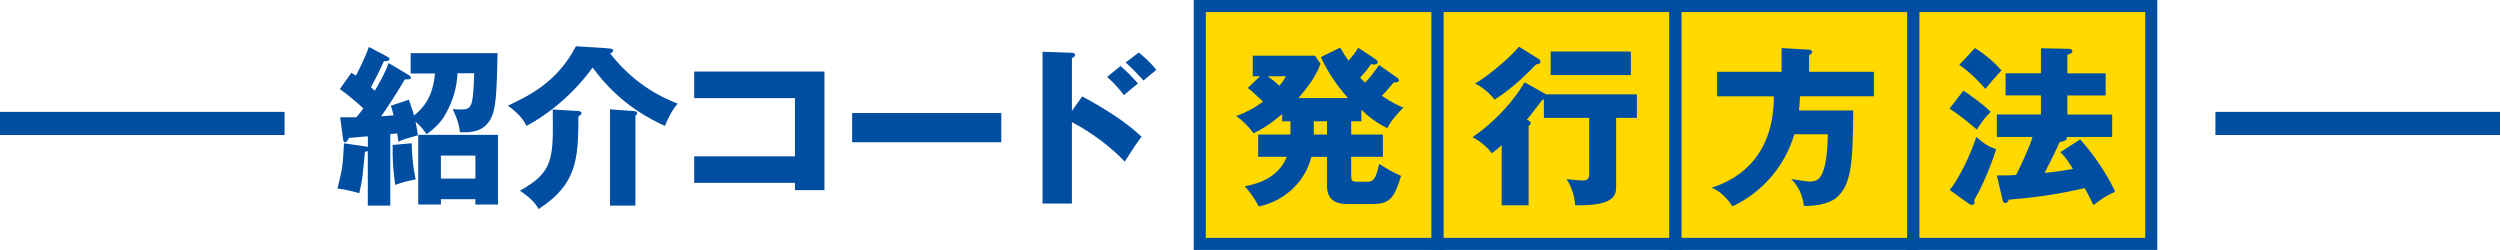
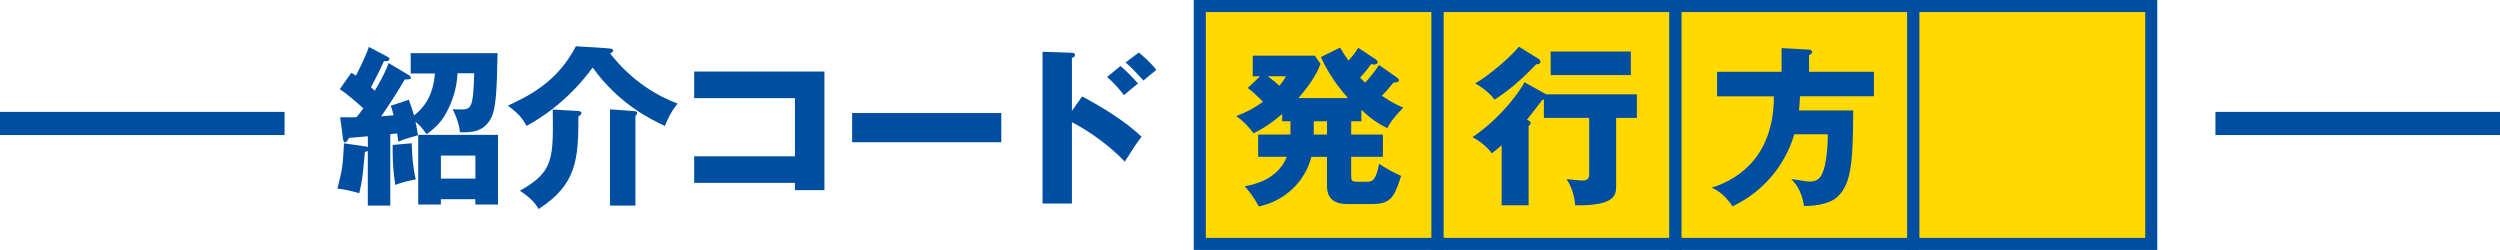
<svg xmlns="http://www.w3.org/2000/svg" id="_レイヤー_2" data-name="レイヤー 2" viewBox="0 0 414.49 41.44">
  <defs>
    <style>
      .cls-1 {
        fill: #ffd900;
        stroke: #004ea2;
        stroke-miterlimit: 10;
        stroke-width: 2px;
      }

      .cls-2 {
        fill: #004ea2;
        stroke-width: 0px;
      }
    </style>
  </defs>
  <g id="_レイヤー_2-2" data-name="レイヤー 2">
    <g>
      <g>
        <rect class="cls-1" x="198.92" y="1" width="39.44" height="39.44" />
        <rect class="cls-1" x="238.35" y="1" width="39.44" height="39.44" />
        <rect class="cls-1" x="277.79" y="1" width="39.44" height="39.44" />
        <rect class="cls-1" x="317.23" y="1" width="39.44" height="39.44" />
      </g>
      <g>
        <path class="cls-2" d="m68.09,12.14v-3.33h14.4c-.11,6.55-.29,9.19-1.05,10.73-1.25,2.45-3.44,2.42-5.18,2.39-.11-1.02-.34-2.02-1.2-3.84.4.03.68.06,1.08.06,1.99,0,2.31,0,2.48-6h-2.76c-.09,1.2-.23,3.56-1.91,6.63-.94,1.74-2.22,2.73-3.21,3.47-.48-.65-1.08-1.45-1.85-2.08.2.85.29,1.54.4,2.25-2.28.65-2.53.74-3.24,1.08-.03-.2-.06-.34-.2-1.39-.6.09-.83.09-1.14.11v11.87h-3.73v-9.05c-.08.06-.23.08-.48.14-.4,4.41-.46,4.75-.94,6.86-1-.31-2.5-.68-3.61-.77.85-3.47.88-3.73,1.08-7.51l3.7.54c.11.03.17.03.26.09v-1.79l-3.13.26c-.17.37-.43.74-.63.74-.26,0-.34-.37-.37-.63l-.46-3.53c1.71.03,2.22,0,2.7,0,.51-.63.85-1.05,1.14-1.48-1.25-1.11-2.5-2.22-3.9-3.19l1.91-2.7c.34.2.46.26.77.46.17-.34,1.62-3.13,2.13-4.75l3.02,1.59c.2.11.4.23.4.4,0,.43-.65.4-.91.37-1.05,2.28-1.99,4.01-2.16,4.33.08.09.54.48.63.57.46-.74,1.68-2.82,2.3-4.58l3.22,1.91c.2.11.48.31.48.46,0,.34-.29.34-1.02.34-1.22,2.11-2.96,4.78-3.93,6.12,1.2-.09,1.71-.14,2.08-.17-.17-.71-.31-1.11-.46-1.59l2.99-1c.54,1.54.71,2.13.85,2.62,1.51-1.2,3.16-3.07,3.47-6.97h-4.01Zm.17,11.61c.06,2.19.2,3.93.66,6-1.39.26-2.19.46-3.39.91-.43-2.9-.43-4.35-.43-6.63l3.16-.28Zm4.84,9.28v.88h-3.76v-11.55h13.23v11.55h-3.76v-.88h-5.72Zm5.72-3.42v-3.81h-5.72v3.81h5.72Z" />
        <path class="cls-2" d="m100.45,7.99c.97.06,1.2.11,1.2.37,0,.31-.34.43-.51.48,3.7,4.75,8.03,7.14,11.21,8.34-1.25,1.45-1.96,3.33-2.11,3.7-2.19-1.02-7.54-3.53-11.98-9.68-4.01,5.49-8.65,8.45-10.98,9.68-.46-.94-1.08-1.91-3.07-3.36,3.44-1.62,8.2-3.9,11.27-9.85l4.98.31Zm-4.75,10.39c.51.03.71.14.71.37s-.23.37-.51.57c0,7.23-.34,11.27-6.6,15.34-.6-1.02-1.22-1.76-3.1-3.04,5.58-3.13,5.55-5.24,5.44-13.46l4.07.23Zm9.33.03c.29.03.6.03.6.34,0,.17-.08.26-.28.46v14.88h-4.21v-15.96l3.9.28Z" />
-         <path class="cls-2" d="m115.09,30.33v-4.41h16.71v-9.65h-16.71v-4.41h21.6v19.66h-4.89v-1.2h-16.71Z" />
+         <path class="cls-2" d="m115.09,30.33v-4.41h16.71v-9.65h-16.71v-4.41h21.6v19.66h-4.89v-1.2h-16.71" />
        <path class="cls-2" d="m166.01,18.74v4.84h-24.73v-4.84h24.73Z" />
        <path class="cls-2" d="m179.42,15.98c3.5,1.91,6.94,3.96,9.85,6.69-.91,1.2-1.11,1.48-2.79,4.13-3.56-3.76-7.71-6-8.76-6.55v13.49h-4.87V8.58l4.87.17c.14,0,.51.03.51.37s-.31.43-.51.48v8.79l1.71-2.42Zm6.35-5.04c1.05.88,1.99,1.88,2.9,2.9-.65.54-1.71,1.39-2.33,1.94-.51-.74-1.88-2.28-2.79-3.02l2.22-1.82Zm3.04-2.22c.54.43,1.94,1.59,2.9,2.87-.37.28-1.85,1.54-2.13,1.76-1.48-1.62-2.08-2.22-2.96-2.99l2.19-1.65Z" />
        <path class="cls-2" d="m225.7,20.11h-1.68v2.19h5.26v3.7h-5.26v2.99c0,1,.06,1.14,1.14,1.14h1.56c.85,0,1.39-.28,1.94-2.96,1.54.97,2.05,1.28,3.64,1.99-1.11,3.5-1.71,4.67-4.81,4.67h-4.18c-3.3,0-3.3-2.33-3.3-3.07v-4.75h-2.59c-.97,3.87-4.13,7.23-8.71,8.22-.85-1.59-1.65-2.56-2.33-3.36,1.34-.23,5.41-1,6.97-4.87h-4.75v-3.7h5.35v-2.19h-1.37v-1.2c-1.96,1.65-3.24,2.45-4.75,3.19-.71-1-1.82-2.16-2.87-2.85,1.82-.71,2.99-1.31,4.44-2.39-1.42-1.37-1.71-1.65-2.53-2.28l2.05-1.94h-1.22v-3.41h10.3l.94,1.34c-.34.88-1,2.62-3.67,5.69h8.22c-2.82-3.16-4.01-5.78-4.5-6.8l3.19-1.57c.57.97.94,1.51,1.39,2.16.8-.91,1.08-1.25,1.62-2.13l2.93,1.94c.11.09.29.2.29.4,0,.43-.46.43-.63.43-.09,0-.2,0-.46-.06-.8,1.11-1.2,1.57-1.82,2.25.17.17.34.34.83.83.37-.37,1.37-1.54,2.31-2.93l3.02,2.11c.11.08.28.23.28.43,0,.28-.48.4-.88.34-1.14,1.39-1.37,1.62-1.96,2.22,1.96,1.31,2.93,1.71,3.56,1.96-1.99,2.05-2.45,2.99-2.65,3.42-1.39-.71-2.73-1.54-4.3-3.07v1.94Zm-15.51-7.46c.91.65,1.37,1.05,1.93,1.57.63-.77.85-1.14,1.08-1.57h-3.02Zm7.63,7.46v2.19h2.19v-2.19h-2.19Z" />
        <path class="cls-2" d="m256.36,15.64h15.03v3.9h-3.44v11.27c0,1.39,0,3.36-6.8,3.22-.03-1.02-.46-2.96-1.42-4.33.48.06,2.28.23,2.53.23.51,0,1.22-.03,1.22-.97v-9.42h-7.51v-3.04c-.09,0-.14.03-.26.06-1.28,1.68-1.91,2.48-2.56,3.3.23.09.63.26.63.51,0,.14-.03.31-.34.51v13.15h-4.47v-9.96c-.77.71-1.17,1-1.65,1.34-.71-1.08-2.25-2.19-3.19-2.67,5.26-3.56,8.28-8.34,8.62-9.11l3.61,2.02Zm-1.28-5.89c.14.08.31.28.31.46,0,.43-.46.46-.71.46-2.59,2.7-4.47,4.27-6.89,5.86-.91-1.28-2.5-2.33-3.22-2.7,2.19-1.22,5.89-4.38,7.26-6.09l3.25,2.02Zm15.31,2.7h-13.29v-3.9h13.29v3.9Z" />
        <path class="cls-2" d="m310.69,11.89v4.07h-12.26c-.03,1.05-.11,1.79-.17,2.36h8.99c0,9.62-.54,12.24-2.56,14.26-1.45,1.45-4.55,1.59-5.61,1.57-.31-2.59-1.57-3.93-2.11-4.47.77.11,2.7.43,2.99.43,1.51,0,1.91-.71,2.28-1.65.46-1.08.8-3.59.8-6.2h-5.55c-1.54,5.26-5.29,9.62-10.25,11.95-.68-1.08-2.11-2.65-3.5-3.07,5.07-1.59,10.36-5.72,10.36-15.17h-9.42v-4.07h10.7v-3.93l4.55.26c.17,0,.51.09.51.4,0,.23-.31.43-.51.51v2.76h10.76Z" />
-         <path class="cls-2" d="m325.53,15.02c.83.57,3.13,2.13,4.52,3.53-1.05,1.05-1.37,1.51-2.3,2.93-2.42-2.11-3.76-2.96-4.53-3.47l2.31-2.99Zm-2.28,16.48c1.42-1.68,3.44-5.75,4.41-8.79,1.2,1.08,2.02,1.56,3.3,2.05-1.54,4.67-2.93,7.14-3.67,8.48.06.11.09.23.09.37,0,.23-.23.37-.4.37-.2,0-.4-.11-.54-.2l-3.19-2.28Zm4.18-23.53c1.71,1.02,3.33,2.48,4.41,3.7-1.34,1.45-1.48,1.62-2.67,3.07-.4-.46-2.25-2.59-4.33-3.98l2.59-2.79Zm17.44,15.14c2.85,3.07,5.15,7.11,5.81,8.68-1.48.65-2.3,1.2-3.59,2.22-.6-1.22-.91-1.85-1.45-2.82-2.08.46-6.2,1.42-12.58,1.91-.11.26-.26.57-.6.57-.31,0-.4-.34-.48-.68l-.91-3.9c1.31,0,2.16,0,3.19-.09.65-1.2,2.22-4.61,2.73-6.29h-5.92v-3.73h7.31v-3.16h-5.86v-3.67h5.86v-4.15l4.41.09c.46,0,.8.06.8.4,0,.31-.29.4-.83.6v3.07h6.35v3.67h-6.35v3.16h7.43v3.73h-7.57c.06.06.06.11.06.2,0,.4-.8.57-1.2.63-.57,1.34-1.25,2.67-2.5,5.12,2.67-.26,4.16-.57,4.7-.68-.88-1.39-1.25-1.94-2.08-2.76l3.27-2.11Z" />
      </g>
      <g>
        <rect class="cls-2" x="367.31" y="18.55" width="47.18" height="3.84" />
        <rect class="cls-2" y="18.55" width="47.18" height="3.84" />
      </g>
    </g>
  </g>
</svg>